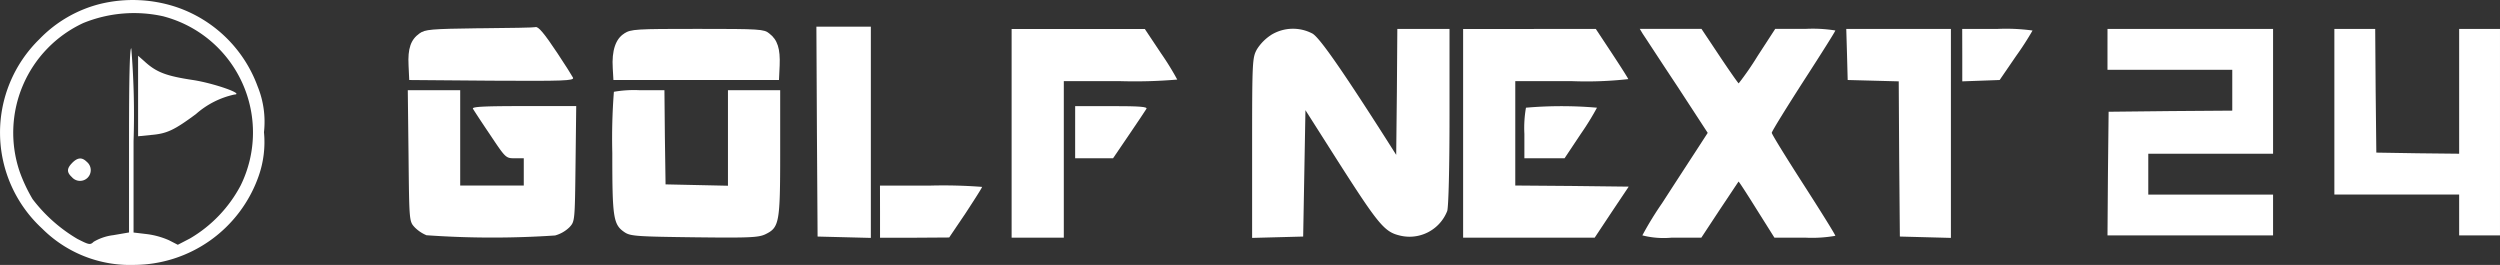
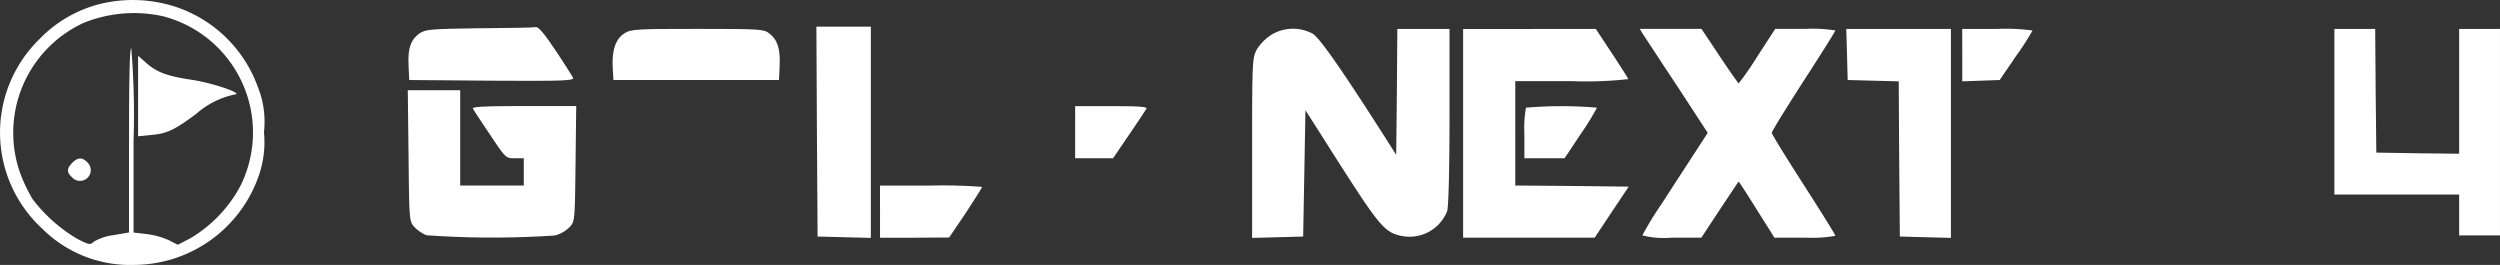
<svg xmlns="http://www.w3.org/2000/svg" width="188.744" height="20" viewBox="0 0 188.744 20">
  <rect x="0" y="0" width="188.744" height="20" fill="#333333" stroke="none" />
  <defs>
    <clipPath id="clip-path">
      <rect id="長方形_45" data-name="長方形 45" width="188.744" height="20" fill="#fff" />
    </clipPath>
  </defs>
  <g id="logo" transform="translate(-506)">
    <g id="グループ_43" data-name="グループ 43" transform="translate(506 0)" clip-path="url(#clip-path)">
      <path id="パス_47" data-name="パス 47" d="M7.548.3A9.623,9.623,0,0,0,2.975,2.956a9.851,9.851,0,0,0,.206,14.3A9.385,9.385,0,0,0,10.118,20a10.016,10.016,0,0,0,9.4-6.68,7.732,7.732,0,0,0,.411-3.34,7.069,7.069,0,0,0-.48-3.46A9.926,9.926,0,0,0,13.338.541,10.436,10.436,0,0,0,7.548.3m4.813.942A9.061,9.061,0,0,1,18.169,14,10.1,10.1,0,0,1,14.349,18l-.925.48-.668-.343a5.978,5.978,0,0,0-1.662-.462l-1.011-.12v-6.9a61.41,61.41,0,0,0-.171-7.006c-.12-.069-.171,2.278-.171,6.9V17.55l-1.2.206a3.8,3.8,0,0,0-1.473.5c-.257.257-.36.223-1.233-.223a11.724,11.724,0,0,1-3.374-3,11.93,11.93,0,0,1-.976-2.073,9.131,9.131,0,0,1,4.8-11.22,10.146,10.146,0,0,1,6.081-.5" transform="translate(0 0)" fill="#fff" fill-rule="evenodd" />
      <path id="パス_48" data-name="パス 48" d="M60.868,27.59v3.049l.994-.1c1.182-.1,1.73-.36,3.374-1.576a6.446,6.446,0,0,1,2.895-1.473c.805-.034-1.542-.856-3.135-1.1-1.936-.291-2.689-.565-3.529-1.3l-.6-.531Z" transform="translate(-50.442 -20.351)" fill="#fff" fill-rule="evenodd" />
      <path id="パス_49" data-name="パス 49" d="M30.293,70.189c-.428.428-.428.719-.034,1.079a.809.809,0,1,0,1.131-1.148c-.36-.36-.685-.343-1.1.069" transform="translate(-24.834 -57.898)" fill="#fff" fill-rule="evenodd" />
      <path id="パス_50" data-name="パス 50" d="M185.392,12c-3.734.051-4.128.086-4.556.394-.651.462-.891,1.131-.822,2.415l.051,1.1,6.235.051c5.464.034,6.218,0,6.132-.223-.069-.137-.582-.959-1.165-1.833-1.011-1.525-1.473-2.073-1.679-1.987-.051.034-1.936.069-4.2.086" transform="translate(-149.169 -9.868)" fill="#fff" fill-rule="evenodd" />
      <path id="パス_51" data-name="パス 51" d="M359.9,19.672l.051,7.931,2.021.051,2,.051V11.758h-4.111Z" transform="translate(-298.225 -9.744)" fill="#fff" fill-rule="evenodd" />
      <path id="パス_52" data-name="パス 52" d="M270.874,13.1c-.651.394-.959,1.285-.874,2.621l.051.891h12.5l.051-1.1c.051-1.25-.154-1.936-.788-2.415-.394-.325-.7-.343-5.413-.343-4.642,0-5.019.017-5.533.343" transform="translate(-223.739 -10.573)" fill="#fff" fill-rule="evenodd" />
-       <path id="パス_53" data-name="パス 53" d="M445.868,20.638v7.88h3.94V16.7h4.282a37.705,37.705,0,0,0,4.282-.12,20.925,20.925,0,0,0-1.216-1.97l-1.233-1.85H445.868Z" transform="translate(-369.493 -10.573)" fill="#fff" fill-rule="evenodd" />
      <path id="パス_54" data-name="パス 54" d="M553.29,13.151a3.535,3.535,0,0,0-1.062,1.079c-.342.634-.36.856-.36,7.434v6.8l1.936-.051,1.918-.051.086-4.762.086-4.779,2.484,3.906c3,4.693,3.477,5.276,4.608,5.55a3.054,3.054,0,0,0,3.614-1.85c.1-.377.171-3.272.171-7.194V12.688h-3.94l-.034,4.745-.051,4.762-.925-1.456c-3.34-5.224-4.848-7.349-5.379-7.691a3.147,3.147,0,0,0-3.152.1" transform="translate(-457.336 -10.503)" fill="#fff" fill-rule="evenodd" />
      <path id="パス_55" data-name="パス 55" d="M644.868,20.638v7.88H654.8l1.285-1.936,1.285-1.918-4.282-.051-4.282-.034V16.7h4.3a28.391,28.391,0,0,0,4.231-.154c-.017-.069-.582-.959-1.25-1.97l-1.2-1.816H644.868Z" transform="translate(-534.406 -10.573)" fill="#fff" fill-rule="evenodd" />
      <path id="パス_56" data-name="パス 56" d="M722.908,13.135c.154.223,1.3,1.987,2.586,3.923l2.313,3.546-.977,1.507c-.548.839-1.661,2.552-2.467,3.8a25.235,25.235,0,0,0-1.49,2.432,6.483,6.483,0,0,0,2.227.171h2.227l1.388-2.107c.771-1.148,1.4-2.107,1.422-2.124s.634.925,1.37,2.107l1.336,2.124h2.3a10.211,10.211,0,0,0,2.3-.137c0-.086-1.079-1.816-2.4-3.871s-2.4-3.8-2.4-3.906,1.079-1.85,2.4-3.906c1.319-2.038,2.4-3.751,2.4-3.82a10.7,10.7,0,0,0-2.261-.12h-2.278l-1.336,2.056a22,22,0,0,1-1.422,2.056c-.034,0-.685-.925-1.439-2.056l-1.37-2.056h-4.659Z" transform="translate(-598.879 -10.573)" fill="#fff" fill-rule="evenodd" />
      <path id="パス_57" data-name="パス 57" d="M813.819,14.677l.051,1.936,1.919.051,1.935.051.034,5.858.051,5.858,1.935.051,1.919.051V12.758h-7.9Z" transform="translate(-674.374 -10.573)" fill="#fff" fill-rule="evenodd" />
      <path id="パス_58" data-name="パス 58" d="M864.868,14.728v1.987l1.422-.051,1.4-.051,1.233-1.8a22.4,22.4,0,0,0,1.25-1.936,14.643,14.643,0,0,0-2.655-.12h-2.655Z" transform="translate(-716.721 -10.573)" fill="#fff" fill-rule="evenodd" />
-       <path id="パス_59" data-name="パス 59" d="M928.868,14.3v1.542h9.421v3.083l-4.659.034-4.676.051-.051,4.659-.034,4.676h12.5V25.263h-9.421V22.179h9.421V12.758h-12.5Z" transform="translate(-769.758 -10.573)" fill="#fff" fill-rule="evenodd" />
      <path id="パス_60" data-name="パス 60" d="M1028.868,19.01v6.252h9.421v3.083h3.083V12.758h-3.083v9.421l-3.118-.034-3.135-.051-.051-4.676-.034-4.659h-3.083Z" transform="translate(-852.629 -10.573)" fill="#fff" fill-rule="evenodd" />
      <path id="パス_61" data-name="パス 61" d="M179.819,44.708c.051,4.95.051,4.95.463,5.4a2.724,2.724,0,0,0,.891.6,70.626,70.626,0,0,0,9.712.017,2.512,2.512,0,0,0,1.079-.617c.411-.445.411-.445.463-4.8l.051-4.351h-3.957c-3.118,0-3.94.051-3.837.206.069.12.651,1.011,1.3,1.97,1.165,1.747,1.182,1.764,1.85,1.764h.685v2.056h-4.8V39.758h-3.957Z" transform="translate(-148.975 -32.948)" fill="#fff" fill-rule="evenodd" />
-       <path id="パス_62" data-name="パス 62" d="M269.988,39.878a45.847,45.847,0,0,0-.12,4.625c0,4.933.069,5.413.959,6,.428.274.976.308,5.242.36,4.128.051,4.831.017,5.344-.223,1.062-.514,1.13-.839,1.13-6.149V39.758H278.6v7.212l-2.347-.051-2.364-.051-.051-3.563-.034-3.546h-1.867a8.724,8.724,0,0,0-1.953.12" transform="translate(-223.641 -32.948)" fill="#fff" fill-rule="evenodd" />
      <path id="パス_63" data-name="パス 63" d="M473.868,48.728V50.7h2.861l1.2-1.764c.651-.959,1.25-1.85,1.319-1.97.1-.154-.48-.206-2.621-.206h-2.758Z" transform="translate(-392.697 -38.749)" fill="#fff" fill-rule="evenodd" />
      <path id="パス_64" data-name="パス 64" d="M671.988,46.9a8.81,8.81,0,0,0-.12,1.97v1.85H674.9l1.233-1.85a20.914,20.914,0,0,0,1.216-1.97,31.122,31.122,0,0,0-5.362,0" transform="translate(-556.781 -38.769)" fill="#fff" fill-rule="evenodd" />
      <path id="パス_65" data-name="パス 65" d="M387.868,83.728V85.7h2.621l2.6-.017,1.25-1.85c.668-1.028,1.233-1.9,1.233-1.97a38.1,38.1,0,0,0-3.854-.1h-3.854Z" transform="translate(-321.428 -67.753)" fill="#fff" fill-rule="evenodd" />
    </g>
  </g>
</svg>